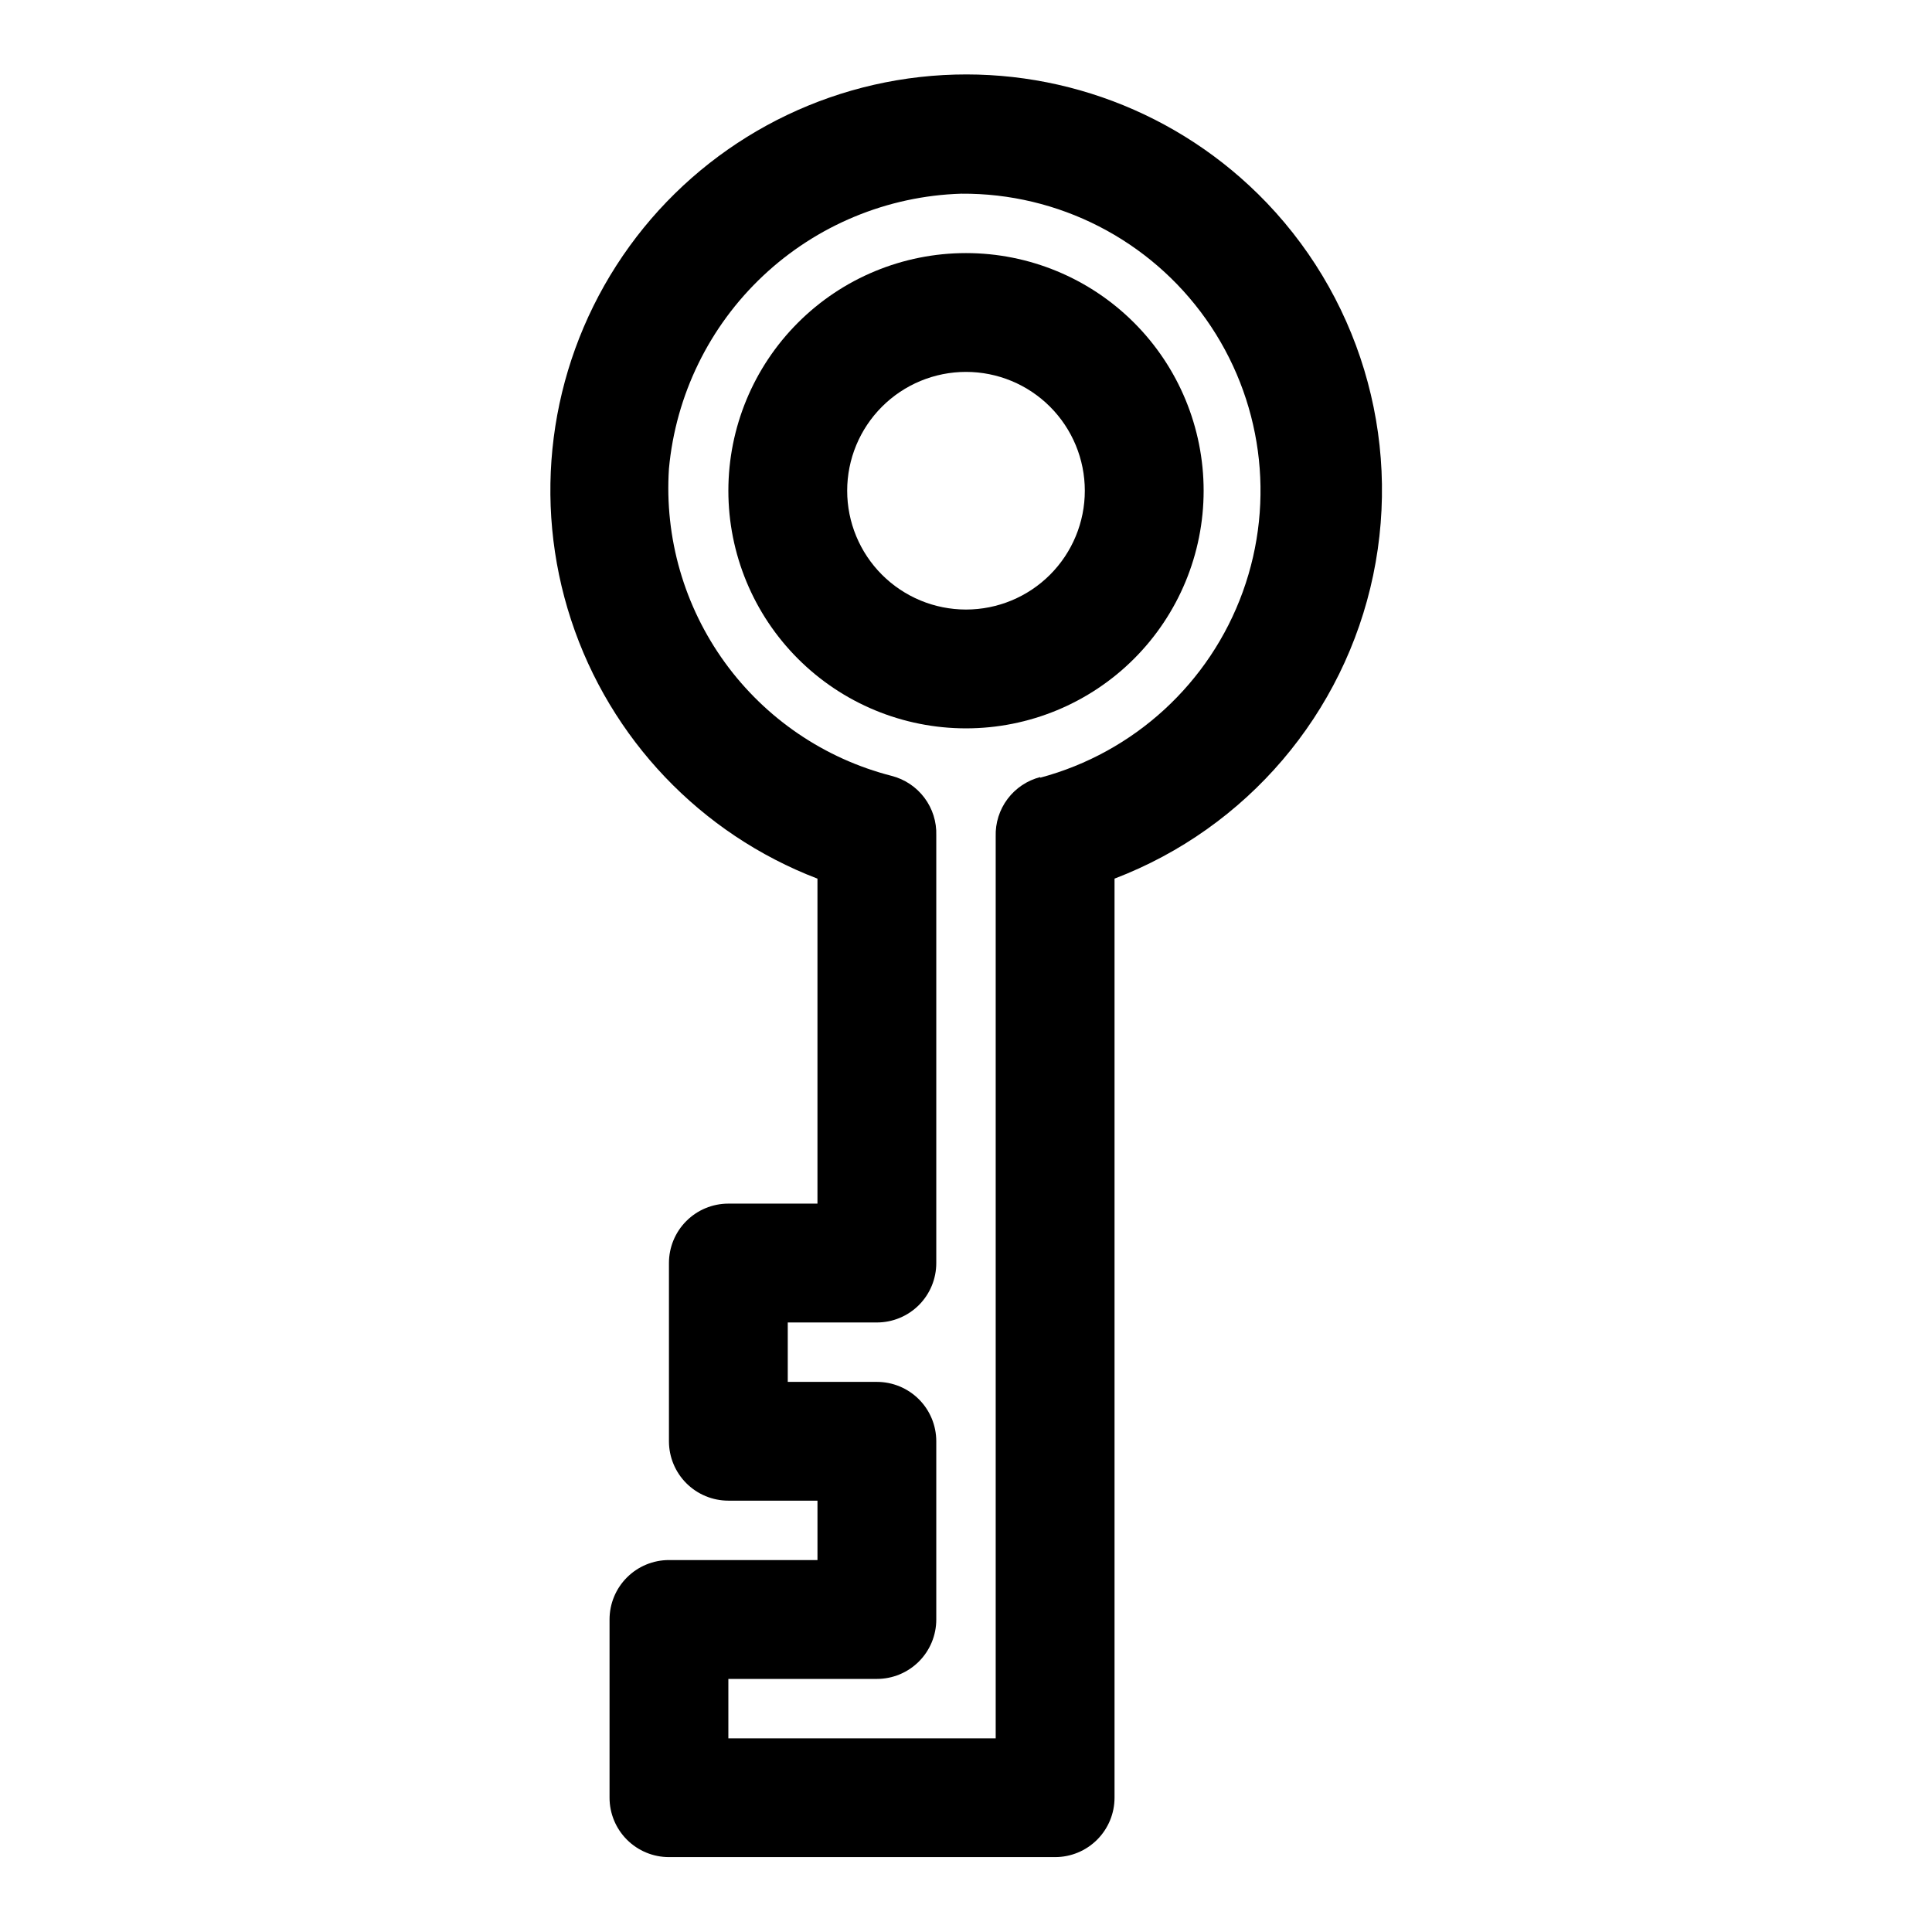
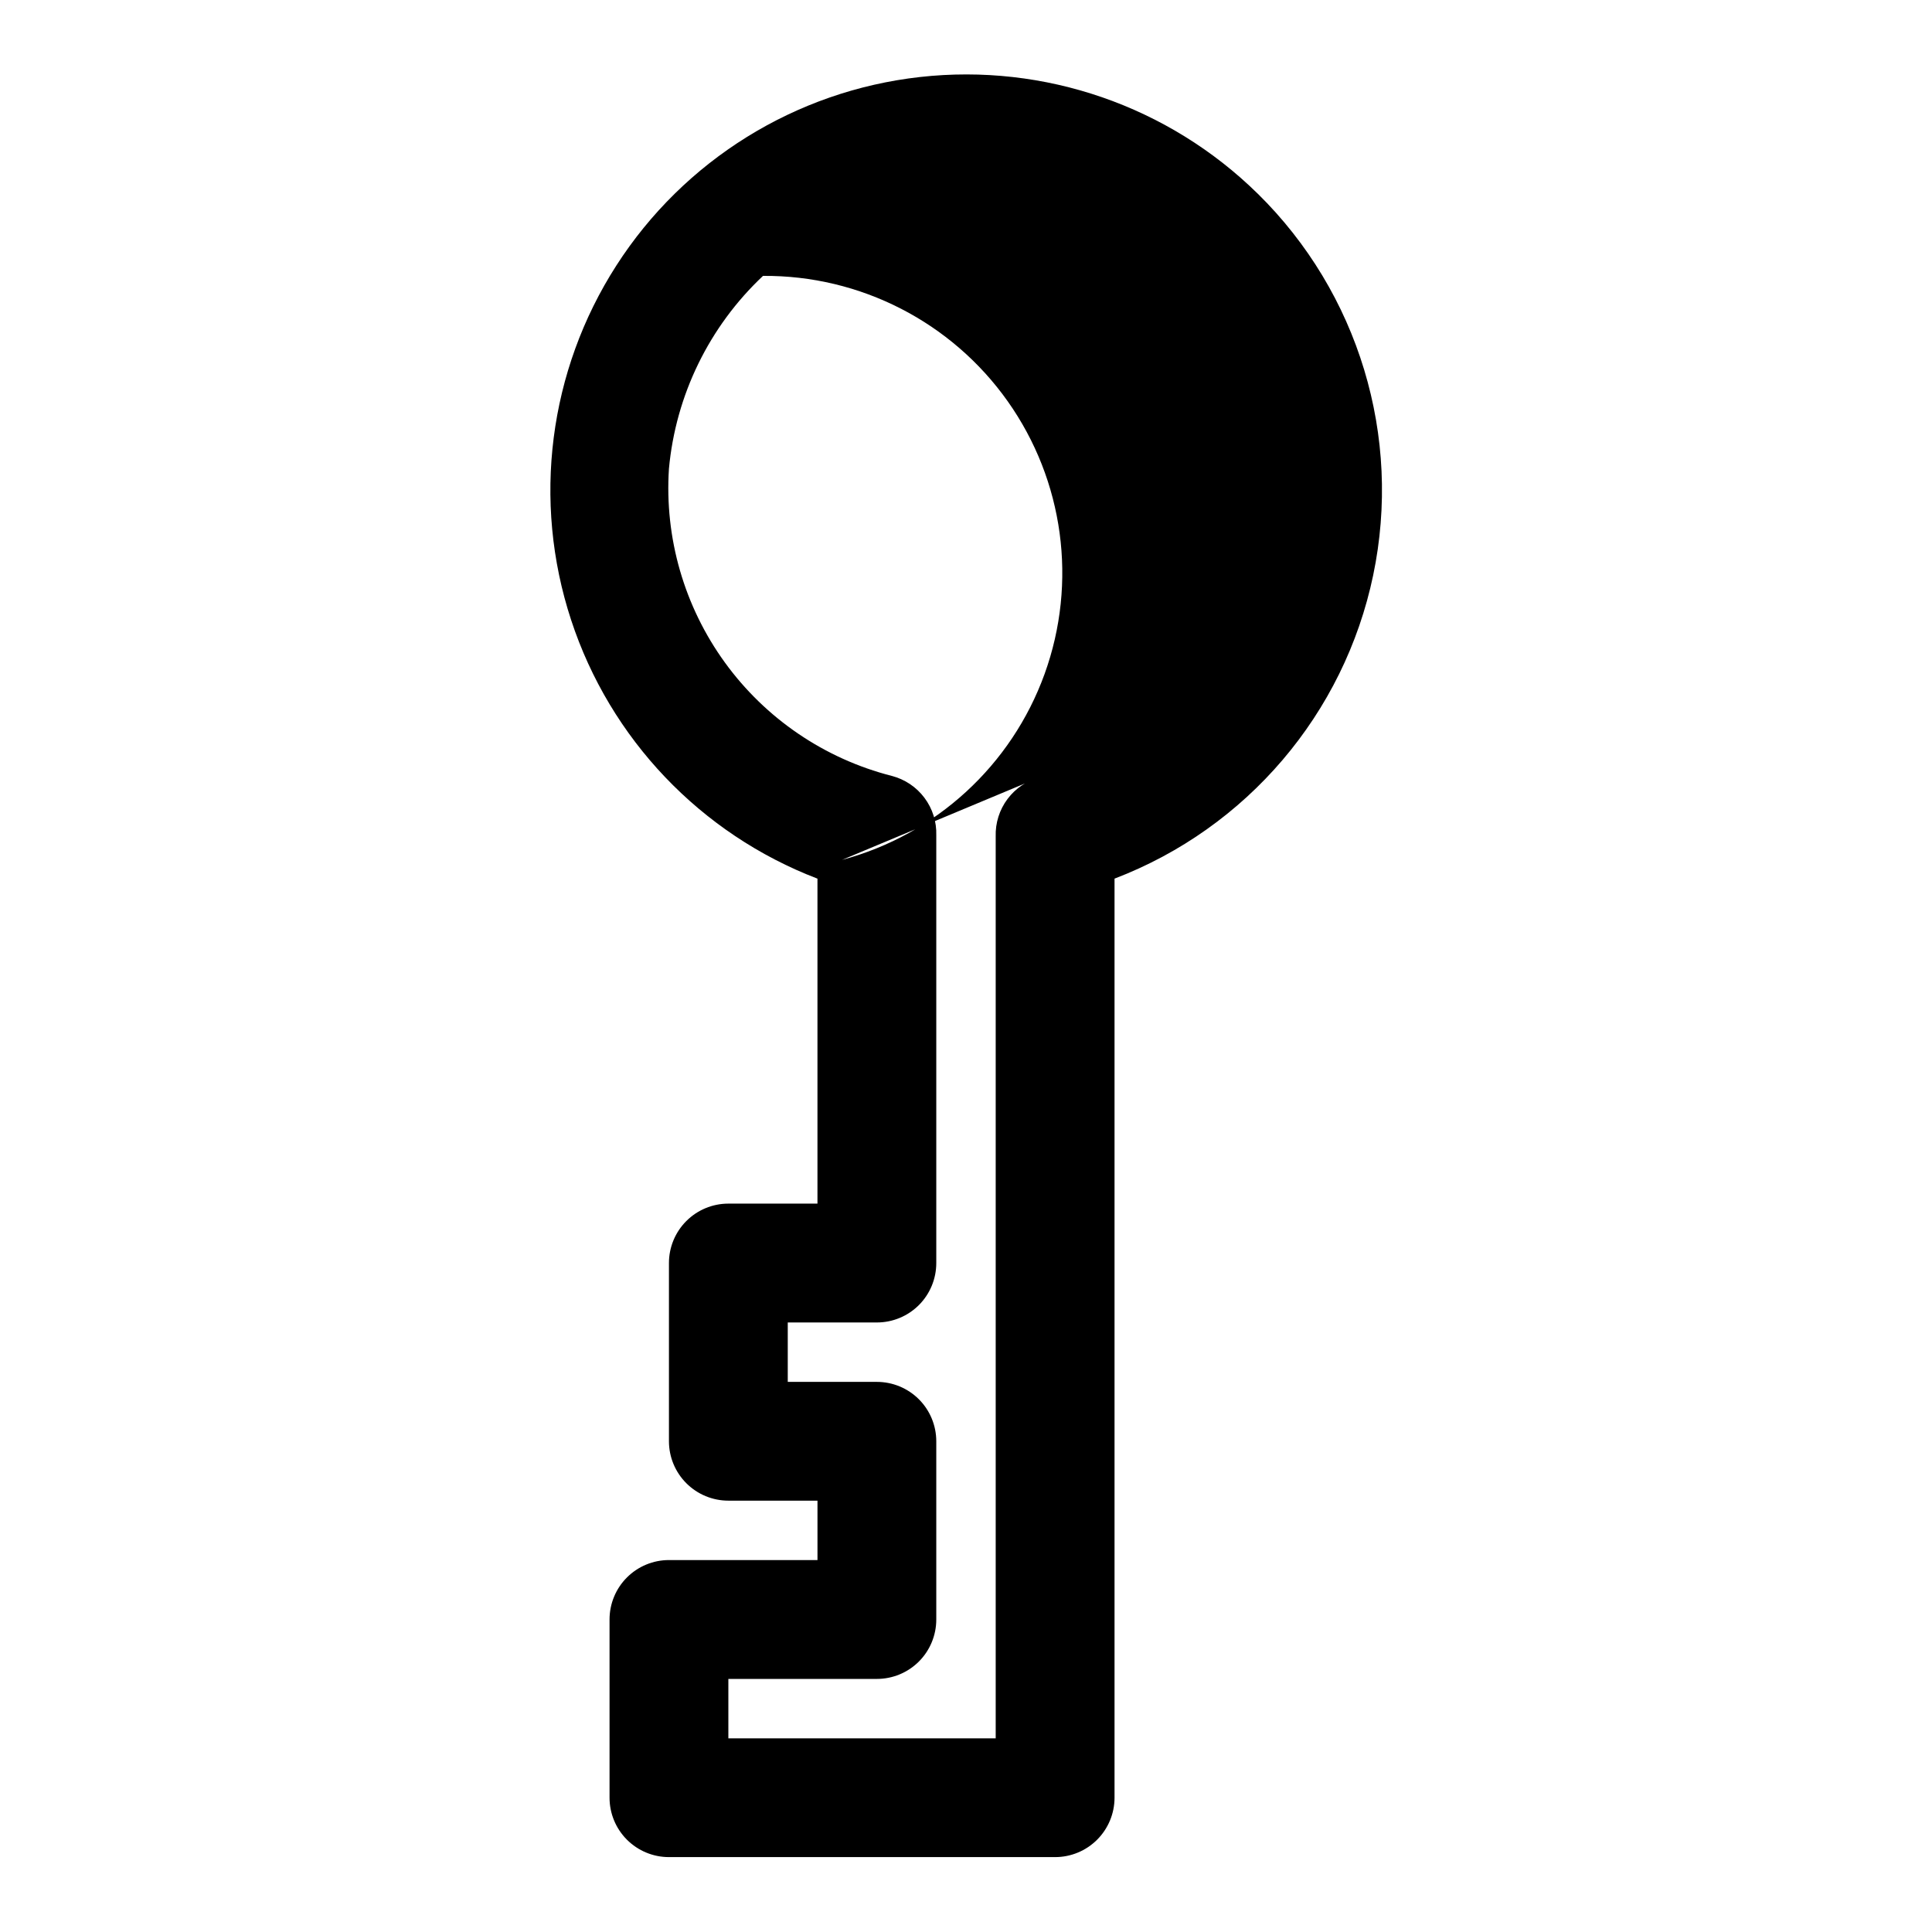
<svg xmlns="http://www.w3.org/2000/svg" fill="#000000" width="800px" height="800px" version="1.1" viewBox="144 144 512 512">
  <g>
-     <path d="m400 211.07c-16.703 0-32.723 6.633-44.531 18.445-11.812 11.809-18.445 27.828-18.445 44.531s6.633 32.719 18.445 44.531c11.809 11.809 27.828 18.445 44.531 18.445 16.699 0 32.719-6.637 44.531-18.445 11.809-11.812 18.445-27.828 18.445-44.531s-6.637-32.723-18.445-44.531c-11.812-11.812-27.832-18.445-44.531-18.445zm0 94.465c-8.352 0-16.363-3.32-22.266-9.223-5.906-5.906-9.223-13.914-9.223-22.266s3.316-16.359 9.223-22.266c5.902-5.906 13.914-9.223 22.266-9.223s16.359 3.316 22.266 9.223c5.902 5.906 9.223 13.914 9.223 22.266s-3.32 16.359-9.223 22.266c-5.906 5.902-13.914 9.223-22.266 9.223z" />
-     <path d="m477.3 195.32c-23.66-23.246-56.535-34.602-89.5-30.91-32.965 3.691-62.516 22.035-80.449 49.941-17.934 27.906-22.348 62.406-12.008 93.926 10.336 31.52 34.316 56.707 65.293 68.574v86.121h-23.613c-4.176 0-8.18 1.656-11.133 4.609-2.953 2.953-4.613 6.957-4.613 11.133v47.23c0 4.176 1.66 8.184 4.613 11.133 2.953 2.953 6.957 4.613 11.133 4.613h23.617v15.742h-39.363c-4.176 0-8.18 1.66-11.133 4.613s-4.609 6.957-4.609 11.133v47.23c0 4.176 1.656 8.18 4.609 11.133s6.957 4.613 11.133 4.613h102.34c4.176 0 8.18-1.66 11.133-4.613s4.613-6.957 4.613-11.133v-243.56c35.043-13.391 60.871-43.684 68.543-80.402 7.676-36.723-3.852-74.824-30.602-101.13zm-57.625 154.61 0.004 0.004c-3.465 0.891-6.523 2.938-8.668 5.797-2.148 2.863-3.254 6.371-3.141 9.945v239h-70.848v-15.746h39.359c4.176 0 8.18-1.656 11.133-4.609s4.609-6.957 4.609-11.133v-47.234c0-4.176-1.656-8.18-4.609-11.133-2.953-2.949-6.957-4.609-11.133-4.609h-23.617v-15.746h23.617c4.176 0 8.18-1.656 11.133-4.609 2.953-2.953 4.609-6.957 4.609-11.133v-113.36c0.113-3.578-0.992-7.086-3.141-9.945-2.144-2.863-5.203-4.906-8.664-5.801-17.793-4.551-33.43-15.18-44.211-30.043s-16.027-33.031-14.832-51.352c1.797-19.512 10.664-37.688 24.93-51.113s32.949-21.176 52.531-21.785c25.758-0.191 49.98 12.227 64.859 33.25 14.875 21.027 18.523 48.004 9.77 72.227-8.754 24.223-28.805 42.633-53.688 49.289z" />
+     <path d="m477.3 195.32c-23.66-23.246-56.535-34.602-89.5-30.91-32.965 3.691-62.516 22.035-80.449 49.941-17.934 27.906-22.348 62.406-12.008 93.926 10.336 31.52 34.316 56.707 65.293 68.574v86.121h-23.613c-4.176 0-8.18 1.656-11.133 4.609-2.953 2.953-4.613 6.957-4.613 11.133v47.23c0 4.176 1.66 8.184 4.613 11.133 2.953 2.953 6.957 4.613 11.133 4.613h23.617v15.742h-39.363c-4.176 0-8.18 1.66-11.133 4.613s-4.609 6.957-4.609 11.133v47.23c0 4.176 1.656 8.18 4.609 11.133s6.957 4.613 11.133 4.613h102.34c4.176 0 8.18-1.66 11.133-4.613s4.613-6.957 4.613-11.133v-243.56c35.043-13.391 60.871-43.684 68.543-80.402 7.676-36.723-3.852-74.824-30.602-101.13zm-57.625 154.61 0.004 0.004c-3.465 0.891-6.523 2.938-8.668 5.797-2.148 2.863-3.254 6.371-3.141 9.945v239h-70.848v-15.746h39.359c4.176 0 8.18-1.656 11.133-4.609s4.609-6.957 4.609-11.133v-47.234c0-4.176-1.656-8.18-4.609-11.133-2.953-2.949-6.957-4.609-11.133-4.609h-23.617v-15.746h23.617c4.176 0 8.18-1.656 11.133-4.609 2.953-2.953 4.609-6.957 4.609-11.133v-113.36c0.113-3.578-0.992-7.086-3.141-9.945-2.144-2.863-5.203-4.906-8.664-5.801-17.793-4.551-33.43-15.18-44.211-30.043s-16.027-33.031-14.832-51.352c1.797-19.512 10.664-37.688 24.93-51.113c25.758-0.191 49.98 12.227 64.859 33.25 14.875 21.027 18.523 48.004 9.77 72.227-8.754 24.223-28.805 42.633-53.688 49.289z" />
  </g>
</svg>